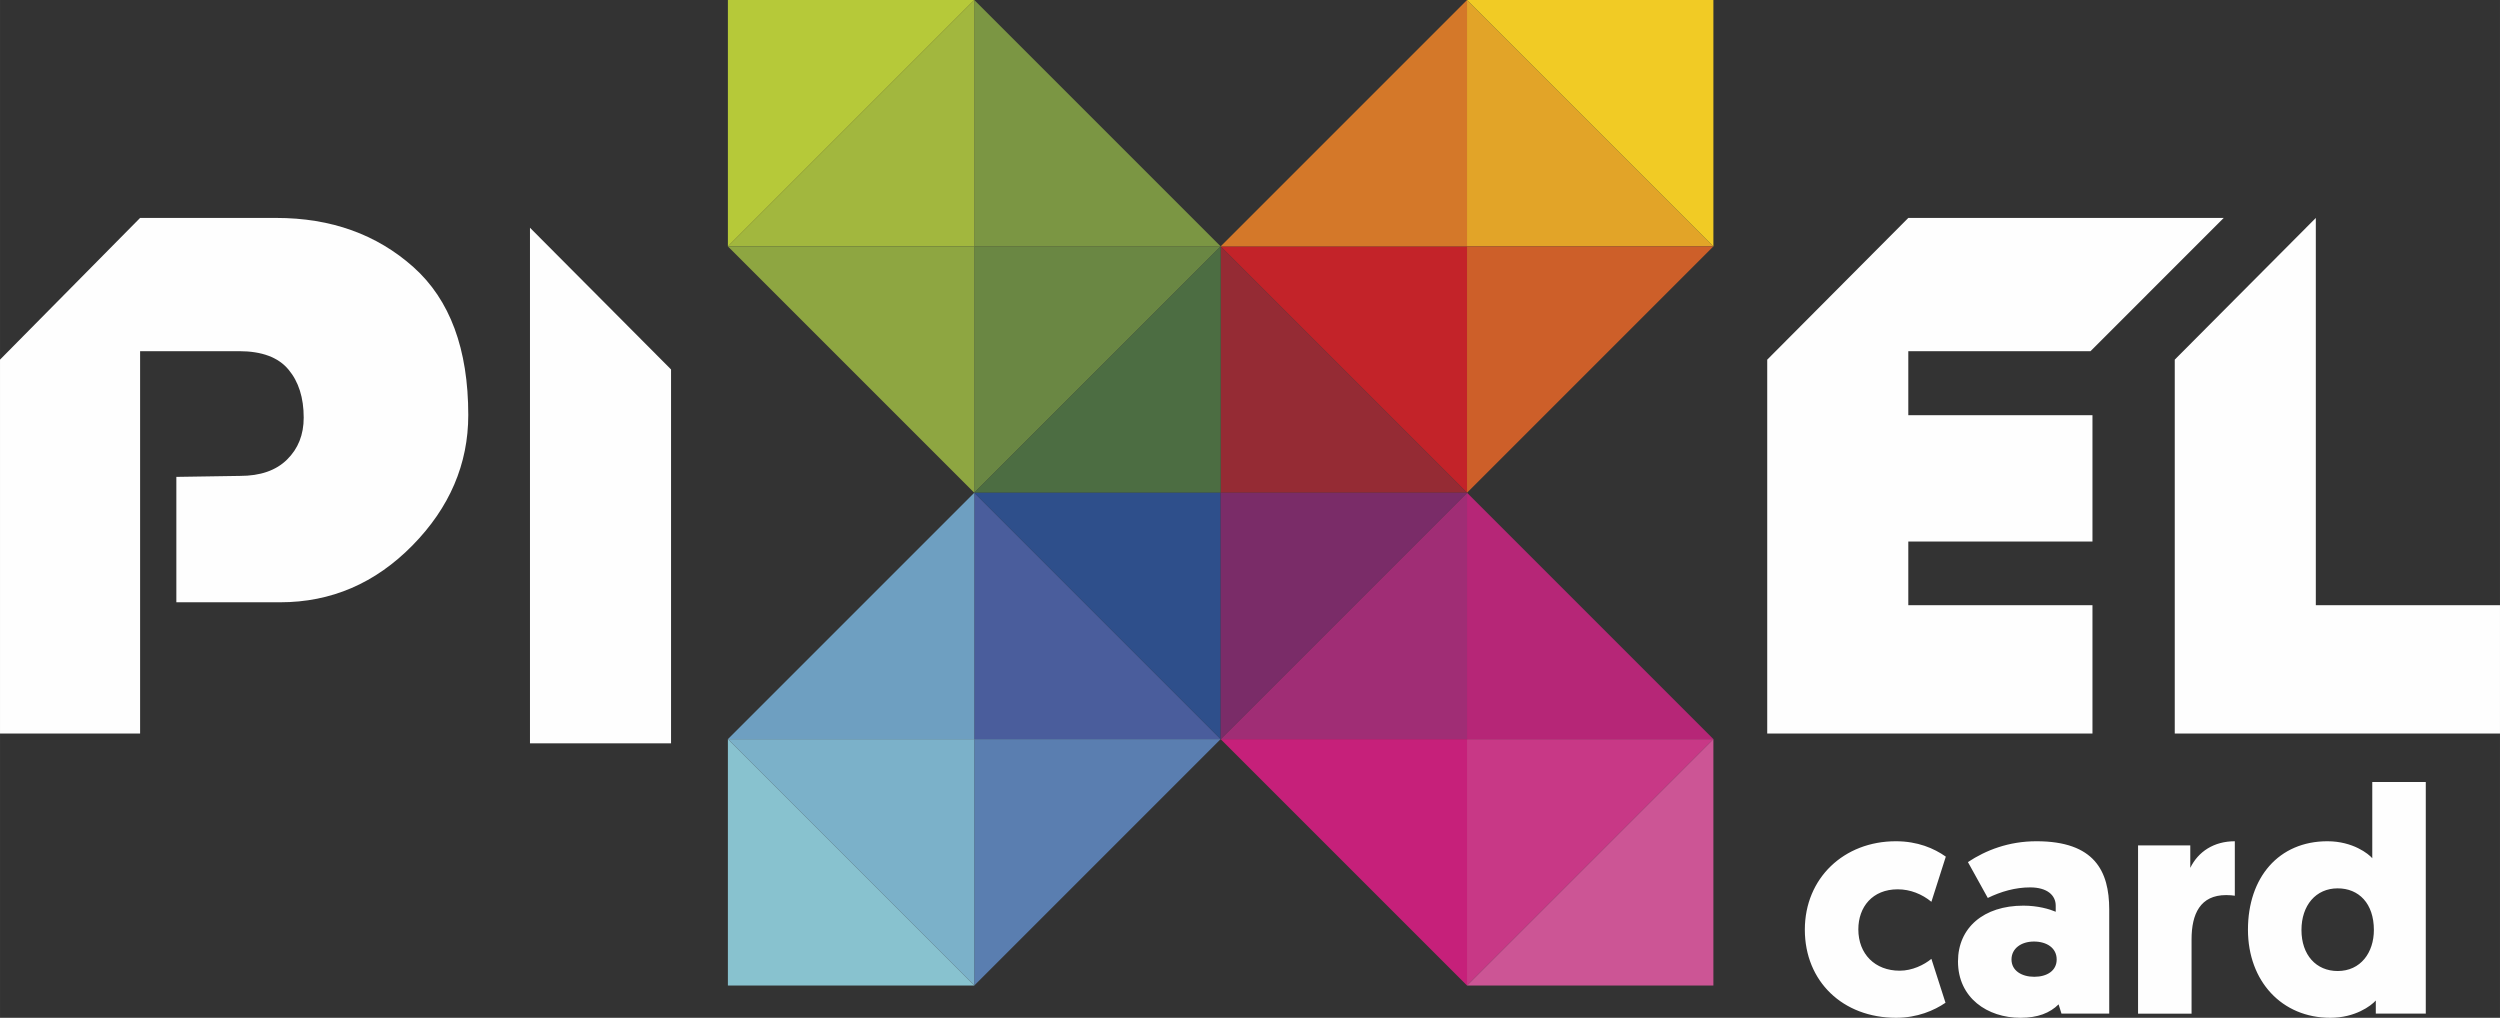
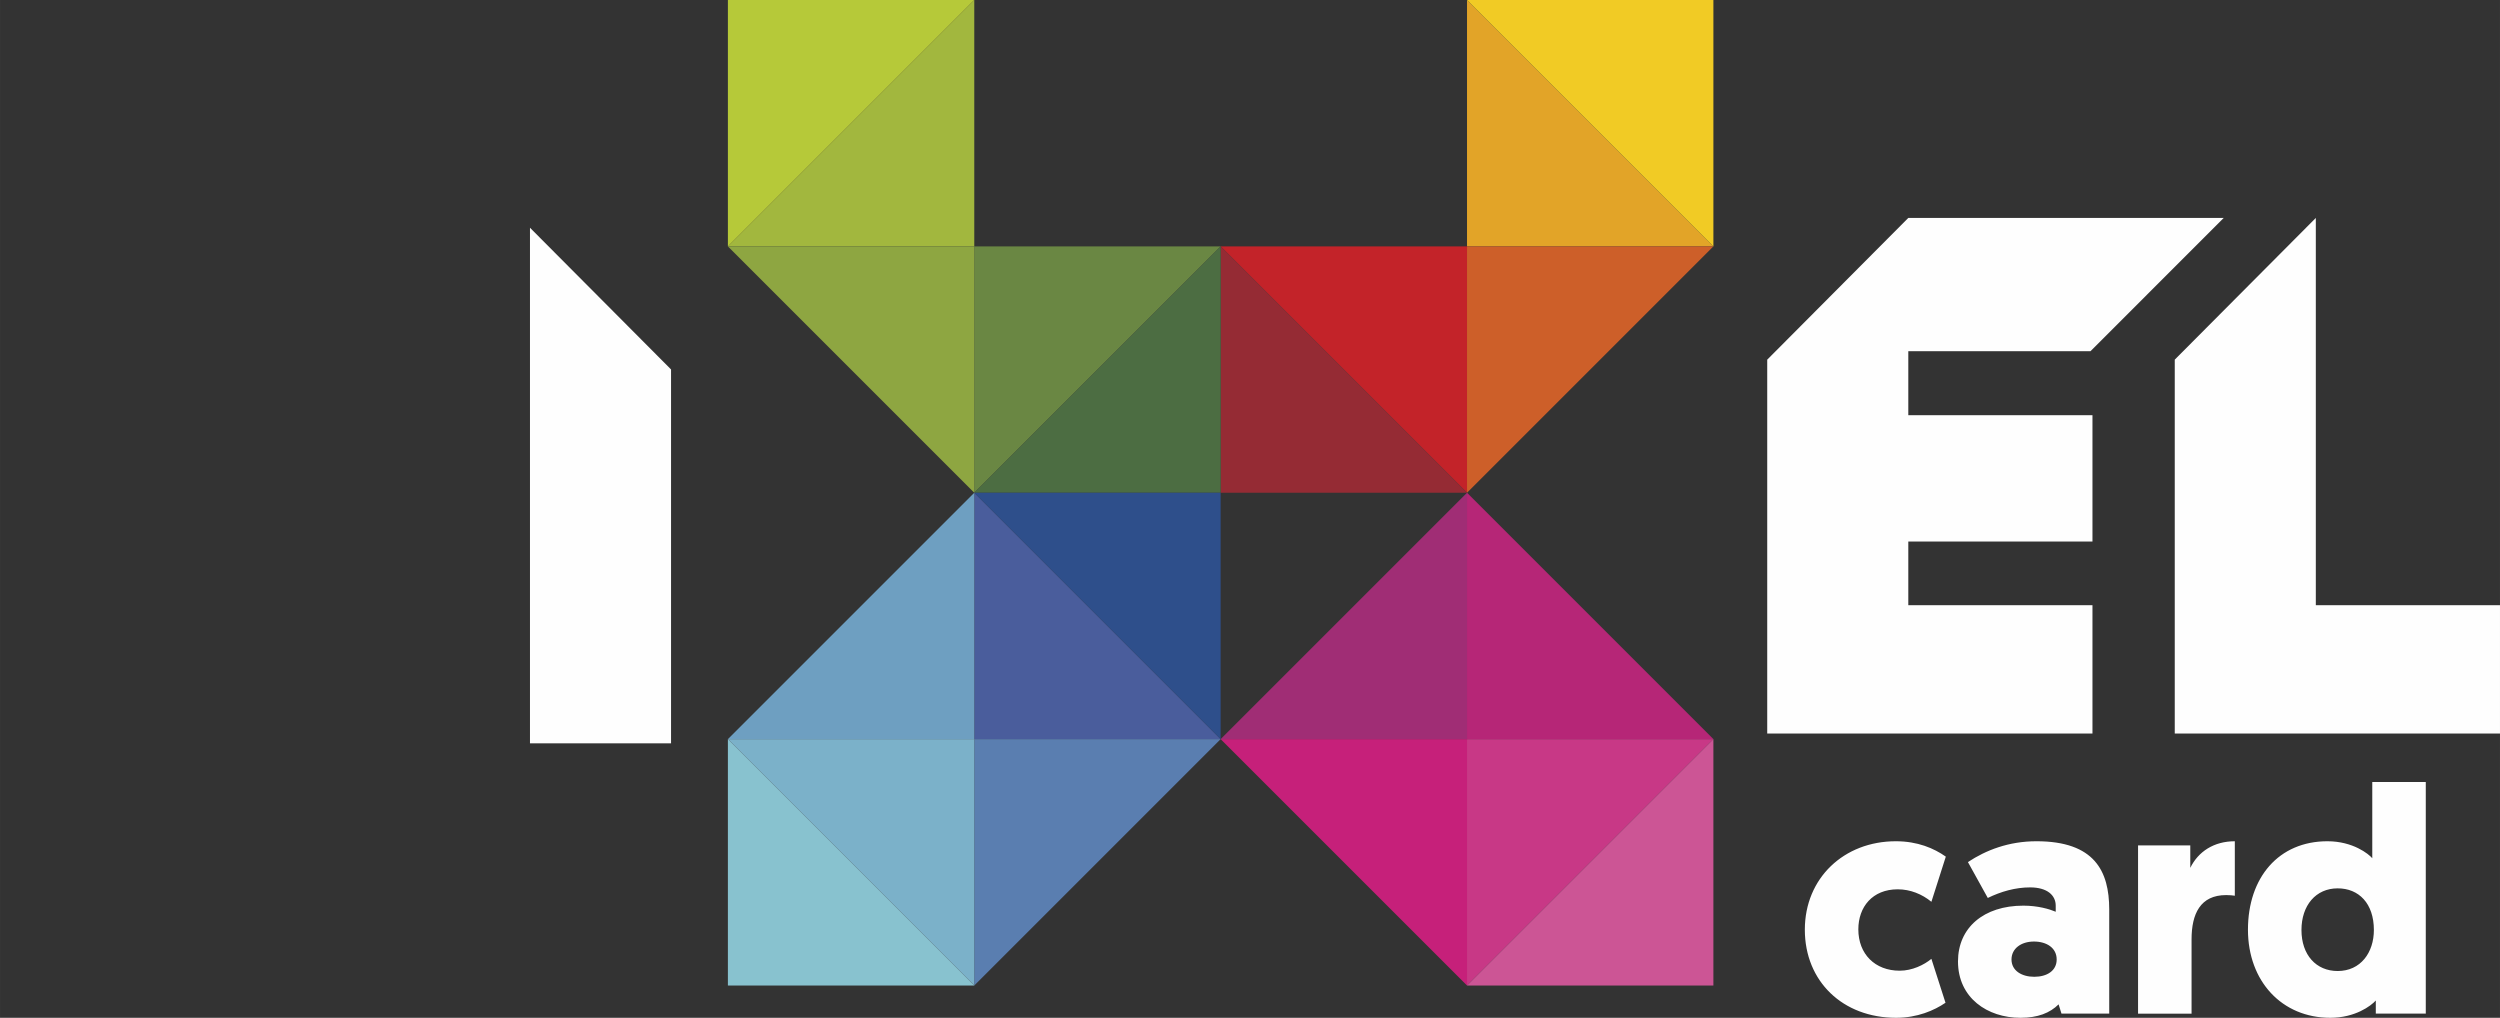
<svg xmlns="http://www.w3.org/2000/svg" xml:space="preserve" width="214.227mm" height="87.216mm" version="1.1" style="shape-rendering:geometricPrecision; text-rendering:geometricPrecision; image-rendering:optimizeQuality; fill-rule:evenodd; clip-rule:evenodd" viewBox="0 0 9328.84 3797.98">
  <rect x="0" y="0" width="9328.84" height="3797.98" fill="#333333" stroke="none" />
  <defs>
    <style type="text/css">
   
    .fil8 {fill:#F1CB25}
    .fil6 {fill:#E2A428}
    .fil5 {fill:#D47829}
    .fil7 {fill:#CD5F29}
    .fil2 {fill:#CC5595}
    .fil1 {fill:#C83886}
    .fil23 {fill:#C6207A}
    .fil3 {fill:#C32329}
    .fil24 {fill:#B62677}
    .fil4 {fill:#952B34}
    .fil21 {fill:#A02D75}
    .fil14 {fill:#B6C939}
    .fil22 {fill:#7A2C68}
    .fil12 {fill:#A2B73E}
    .fil13 {fill:#8EA641}
    .fil20 {fill:#88C2CF}
    .fil11 {fill:#7B9643}
    .fil18 {fill:#7BB1C9}
    .fil9 {fill:#6A8743}
    .fil19 {fill:#6E9FC1}
    .fil17 {fill:#5A7EB0}
    .fil10 {fill:#4C6D42}
    .fil15 {fill:#4A5D9C}
    .fil16 {fill:#2E4F8B}
    .fil0 {fill:#FEFEFE;fill-rule:nonzero}
   
  </style>
  </defs>
  <g id="Capa_x0020_1">
    <g id="_1544418735088">
      <path class="fil0" d="M7088.7 3622.22c-92.06,0 -154.23,-62.17 -154.23,-154.23 0,-83.7 52.6,-149.46 147.07,-149.46 46.63,0 90.86,17.93 125.54,46.63l53.81 -168.59c-44.24,-31.09 -105.22,-57.39 -186.52,-57.39 -193.69,0 -339.56,137.49 -339.56,329.99 0,192.51 141.08,328.81 340.76,328.81 78.91,0 142.28,-27.49 184.13,-56.19l-52.61 -163.8c-27.49,22.72 -71.73,44.24 -118.37,44.24zm217.62 -34.67c0,136.3 109.99,210.43 233.15,210.43 64.57,0 110,-17.94 142.28,-50.21l10.77 34.67 178.15 0 0 -388.59c0,-143.48 -55,-254.66 -271.42,-254.66 -104.02,0 -188.91,33.47 -255.87,77.71l74.13 133.91c49.02,-23.92 102.83,-39.45 157.83,-39.45 64.55,0 95.65,29.89 95.65,68.15l0 22.72c-22.72,-9.57 -65.76,-22.72 -120.76,-22.72 -148.26,0 -243.91,82.5 -243.91,208.05zm199.67 -7.18c0,-40.65 35.86,-66.96 83.7,-66.96 47.82,0 84.89,23.91 84.89,66.96 0,41.85 -35.88,64.57 -83.7,64.57 -46.63,0 -84.89,-22.72 -84.89,-64.57zm833.35 -441.19c-77.71,0 -136.3,38.26 -166.18,99.23l0 -83.7 -194.9 0 0 627.72 199.67 0 0 -277.39c0,-94.46 32.29,-165 129.13,-165 14.34,0 23.92,1.19 32.28,2.39l0 -203.26zm518.91 331.18c0,83.7 -49.03,153.05 -135.12,153.05 -80.1,0 -135.1,-59.78 -135.1,-153.05 0,-92.06 53.8,-155.43 135.1,-155.43 78.92,0 135.12,56.19 135.12,155.43zm7.16 312.07l186.52 0 0 -864.45 -199.67 0 0 284.56c-13.16,-15.55 -71.75,-63.37 -167.39,-63.37 -181.74,0 -296.5,135.1 -296.5,329.99 0,192.51 126.72,328.81 307.27,328.81 92.06,0 151.84,-44.24 169.78,-64.57l0 49.03z" />
      <polygon class="fil1" points="5474.23,2758.09 6393.59,2758.09 5474.23,3677.46 " />
      <polygon class="fil2" points="6393.59,3677.46 5474.23,3677.46 6393.59,2758.09 " />
      <polygon class="fil3" points="5474.24,919.36 4554.87,919.36 5474.24,1838.73 " />
      <polygon class="fil4" points="4554.87,919.36 4554.87,1838.73 5474.24,1838.73 " />
-       <polygon class="fil5" points="5474.24,919.36 4554.87,919.36 5474.24,0 " />
      <polygon class="fil6" points="5474.24,919.36 6393.6,919.36 5474.24,0 " />
      <polygon class="fil7" points="5474.24,919.36 6393.6,919.36 5474.24,1838.73 " />
      <polygon class="fil8" points="6393.6,0 5474.24,0 6393.6,919.36 " />
      <polygon class="fil9" points="3635.51,919.36 4554.87,919.36 3635.51,1838.73 " />
      <polygon class="fil10" points="4554.87,919.36 4554.87,1838.73 3635.51,1838.73 " />
-       <polygon class="fil11" points="3635.51,919.36 4554.87,919.36 3635.51,0 " />
      <polygon class="fil12" points="3635.51,919.36 2716.15,919.36 3635.51,0 " />
      <polygon class="fil13" points="3635.51,919.36 2716.15,919.36 3635.51,1838.73 " />
      <polygon class="fil14" points="2716.15,0 3635.51,0 2716.15,919.36 " />
      <polygon class="fil15" points="3635.51,2758.09 4554.87,2758.09 3635.51,1838.73 " />
      <polygon class="fil16" points="4554.87,2758.09 4554.87,1838.73 3635.51,1838.73 " />
      <polygon class="fil17" points="3635.51,2758.09 4554.87,2758.09 3635.51,3677.46 " />
      <polygon class="fil18" points="3635.51,2758.09 2716.15,2758.09 3635.51,3677.46 " />
      <polygon class="fil19" points="3635.51,2758.09 2716.15,2758.09 3635.51,1838.73 " />
      <polygon class="fil20" points="2716.15,3677.46 3635.51,3677.46 2716.15,2758.09 " />
      <polygon class="fil21" points="5474.24,2758.09 4554.87,2758.09 5474.24,1838.73 " />
-       <polygon class="fil22" points="4554.87,2758.09 4554.87,1838.73 5474.24,1838.73 " />
      <polygon class="fil23" points="5474.24,2758.09 4554.87,2758.09 5474.24,3677.46 " />
      <polygon class="fil24" points="5474.24,2758.09 6393.6,2758.09 5474.24,1838.73 " />
-       <path class="fil0" d="M0 1342.08l522.75 -528.85 508.1 0c204.73,0 375.29,61.55 511.8,183.4 136.47,121.86 204.69,305.83 204.69,552 0,182.76 -69.47,345.45 -208.37,486.77 -138.9,141.36 -303.4,212.04 -493.47,212.04l-387.49 0 0 -467.9 237.61 -3.68c75.53,0 134.01,-20.07 175.45,-60.91 41.44,-40.83 62.15,-92.61 62.15,-156.58 0,-74.32 -18.9,-134.05 -56.66,-179.12 -37.8,-45.68 -99.35,-68.83 -184.62,-68.83l-369.2 0 0 1426.86 -522.75 0 0 -1395.19z" />
      <polygon class="fil0" points="2504,1378.63 1977.61,849.79 1977.61,2773.83 2504,2773.83 " />
      <polygon class="fil0" points="8115.2,1342.08 8641.59,813.22 8641.59,1312.83 8641.59,2258.38 9328.85,2258.38 9328.85,2737.27 8641.59,2737.27 8241.7,2737.27 8115.2,2737.27 " />
      <polygon class="fil0" points="7120.91,813.22 8297.97,813.22 7800.82,1310.4 7120.91,1310.4 7120.91,1312.83 7120.91,1549.23 7808.13,1549.23 7808.13,2020.77 7120.91,2020.77 7120.91,2258.38 7808.13,2258.38 7808.13,2737.27 7120.91,2737.27 6594.48,2737.27 6594.48,1342.08 " />
    </g>
  </g>
</svg>